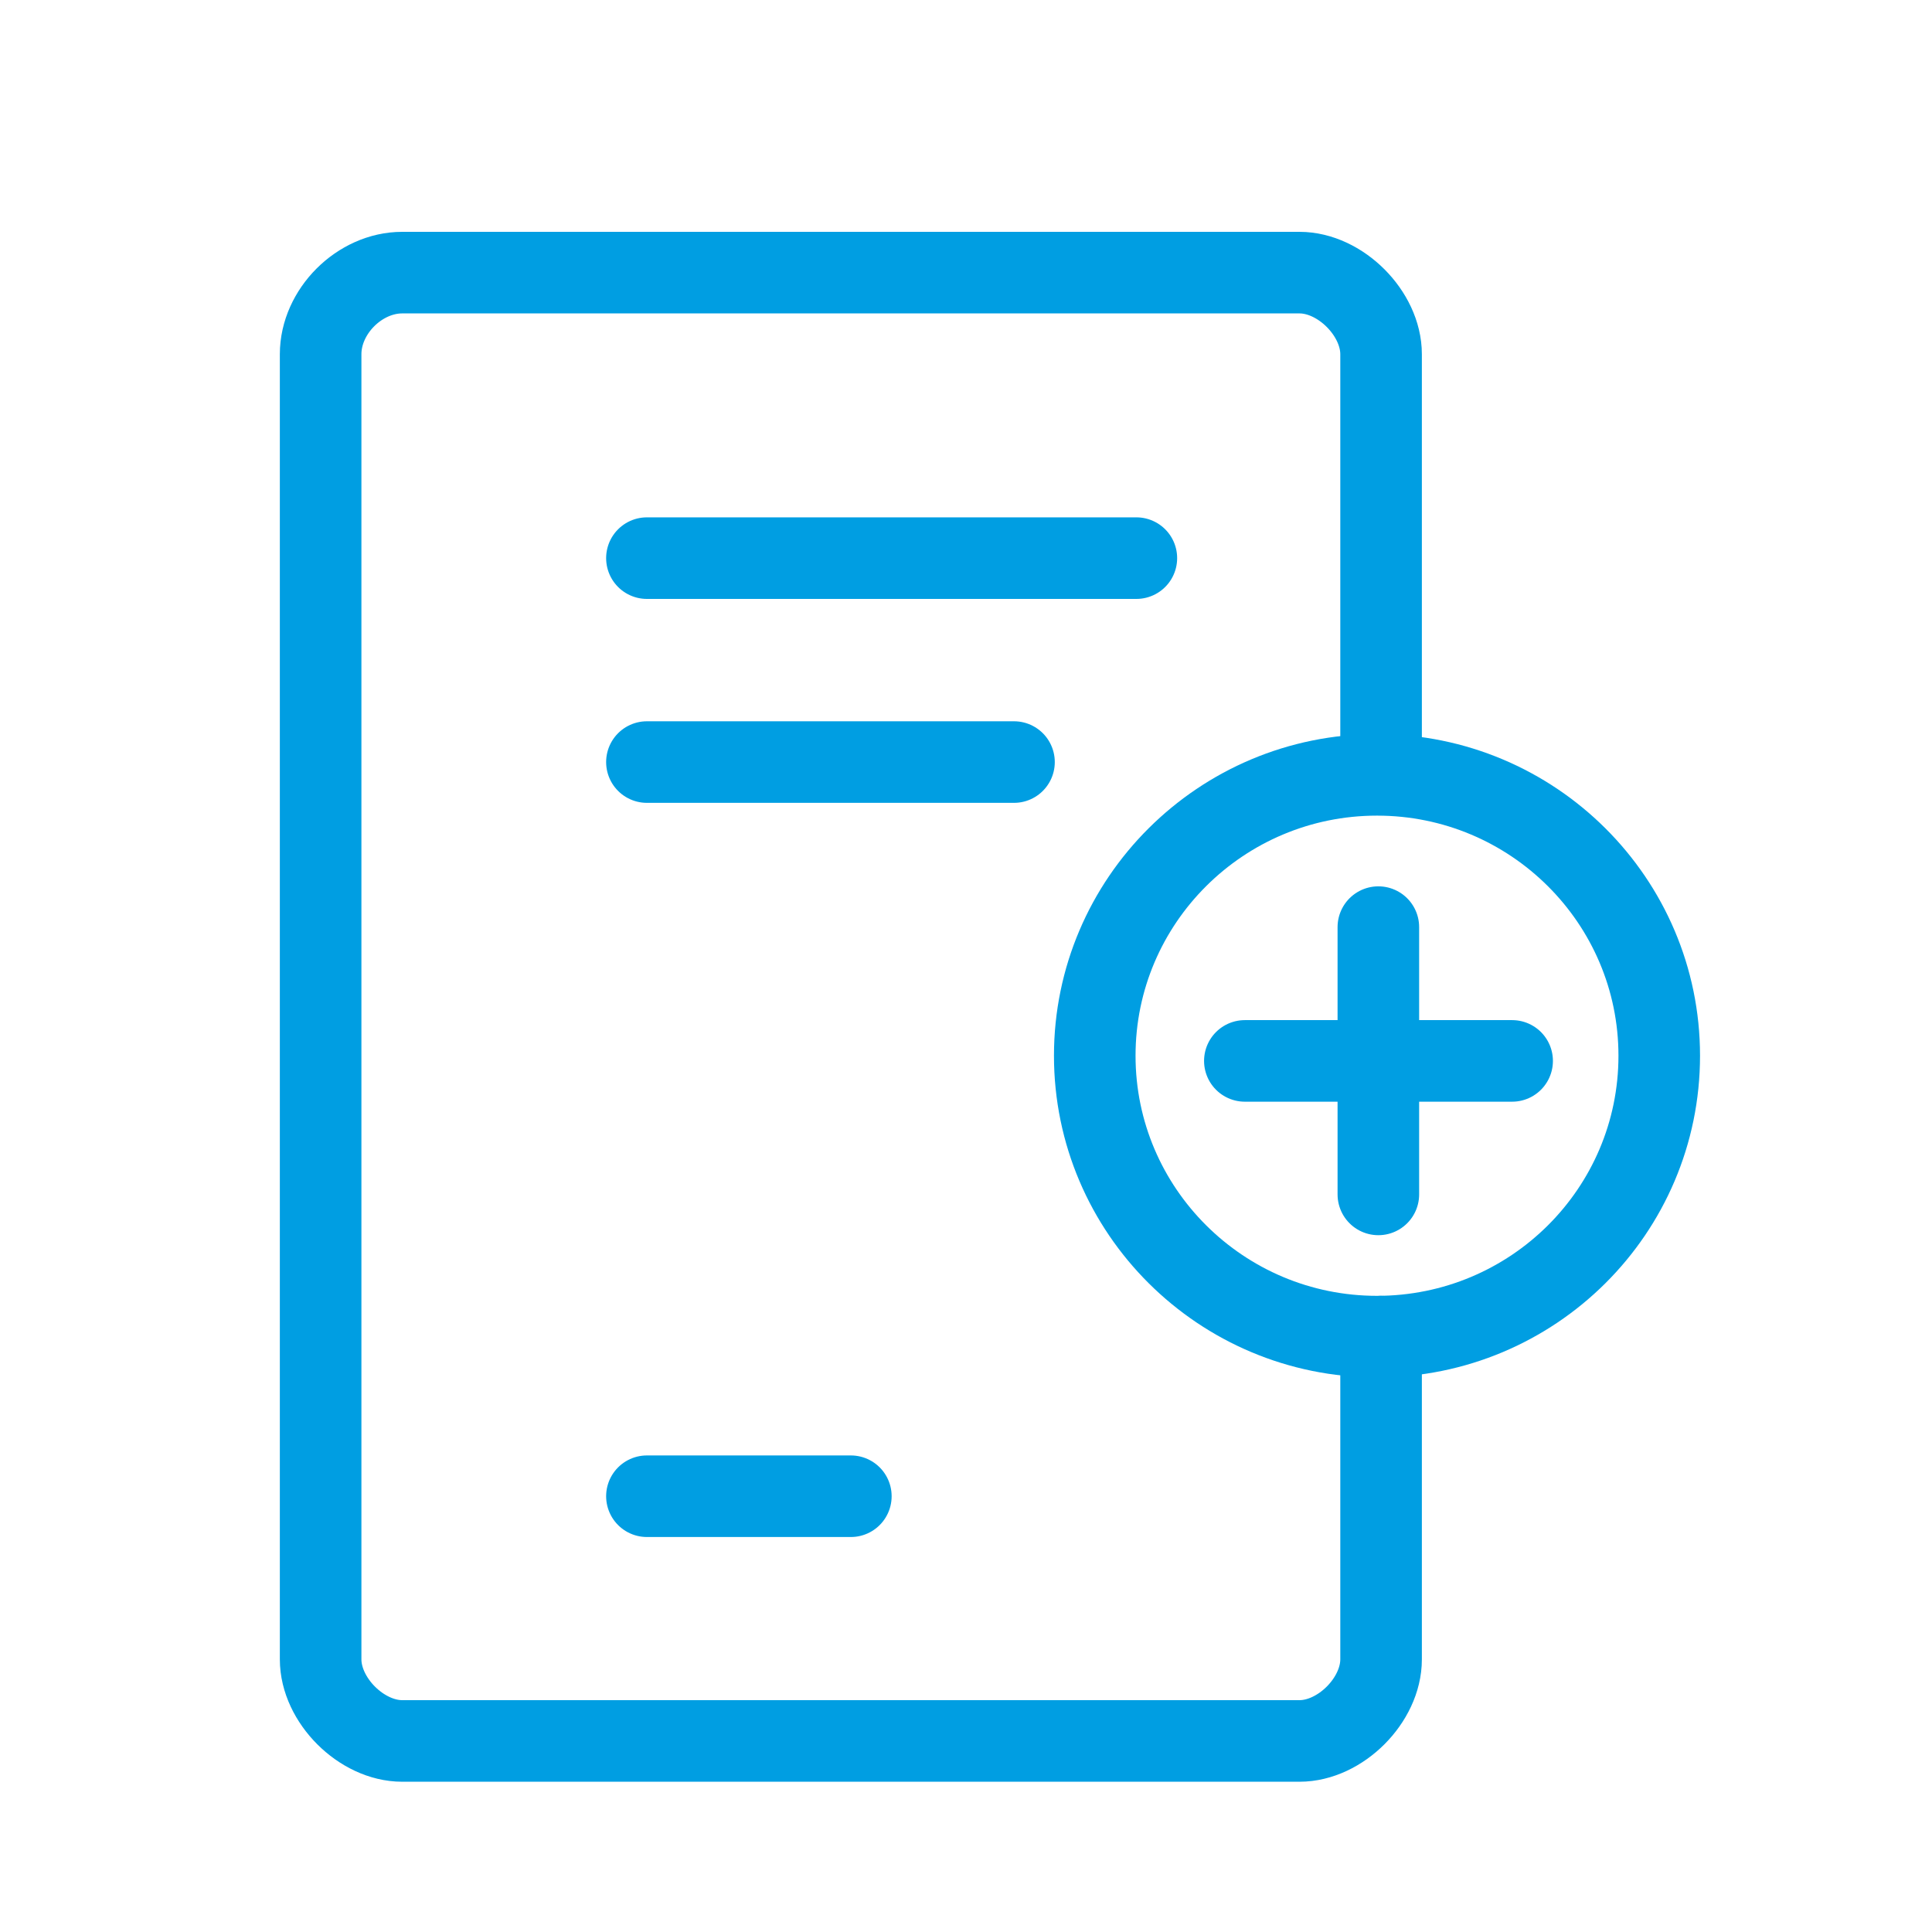
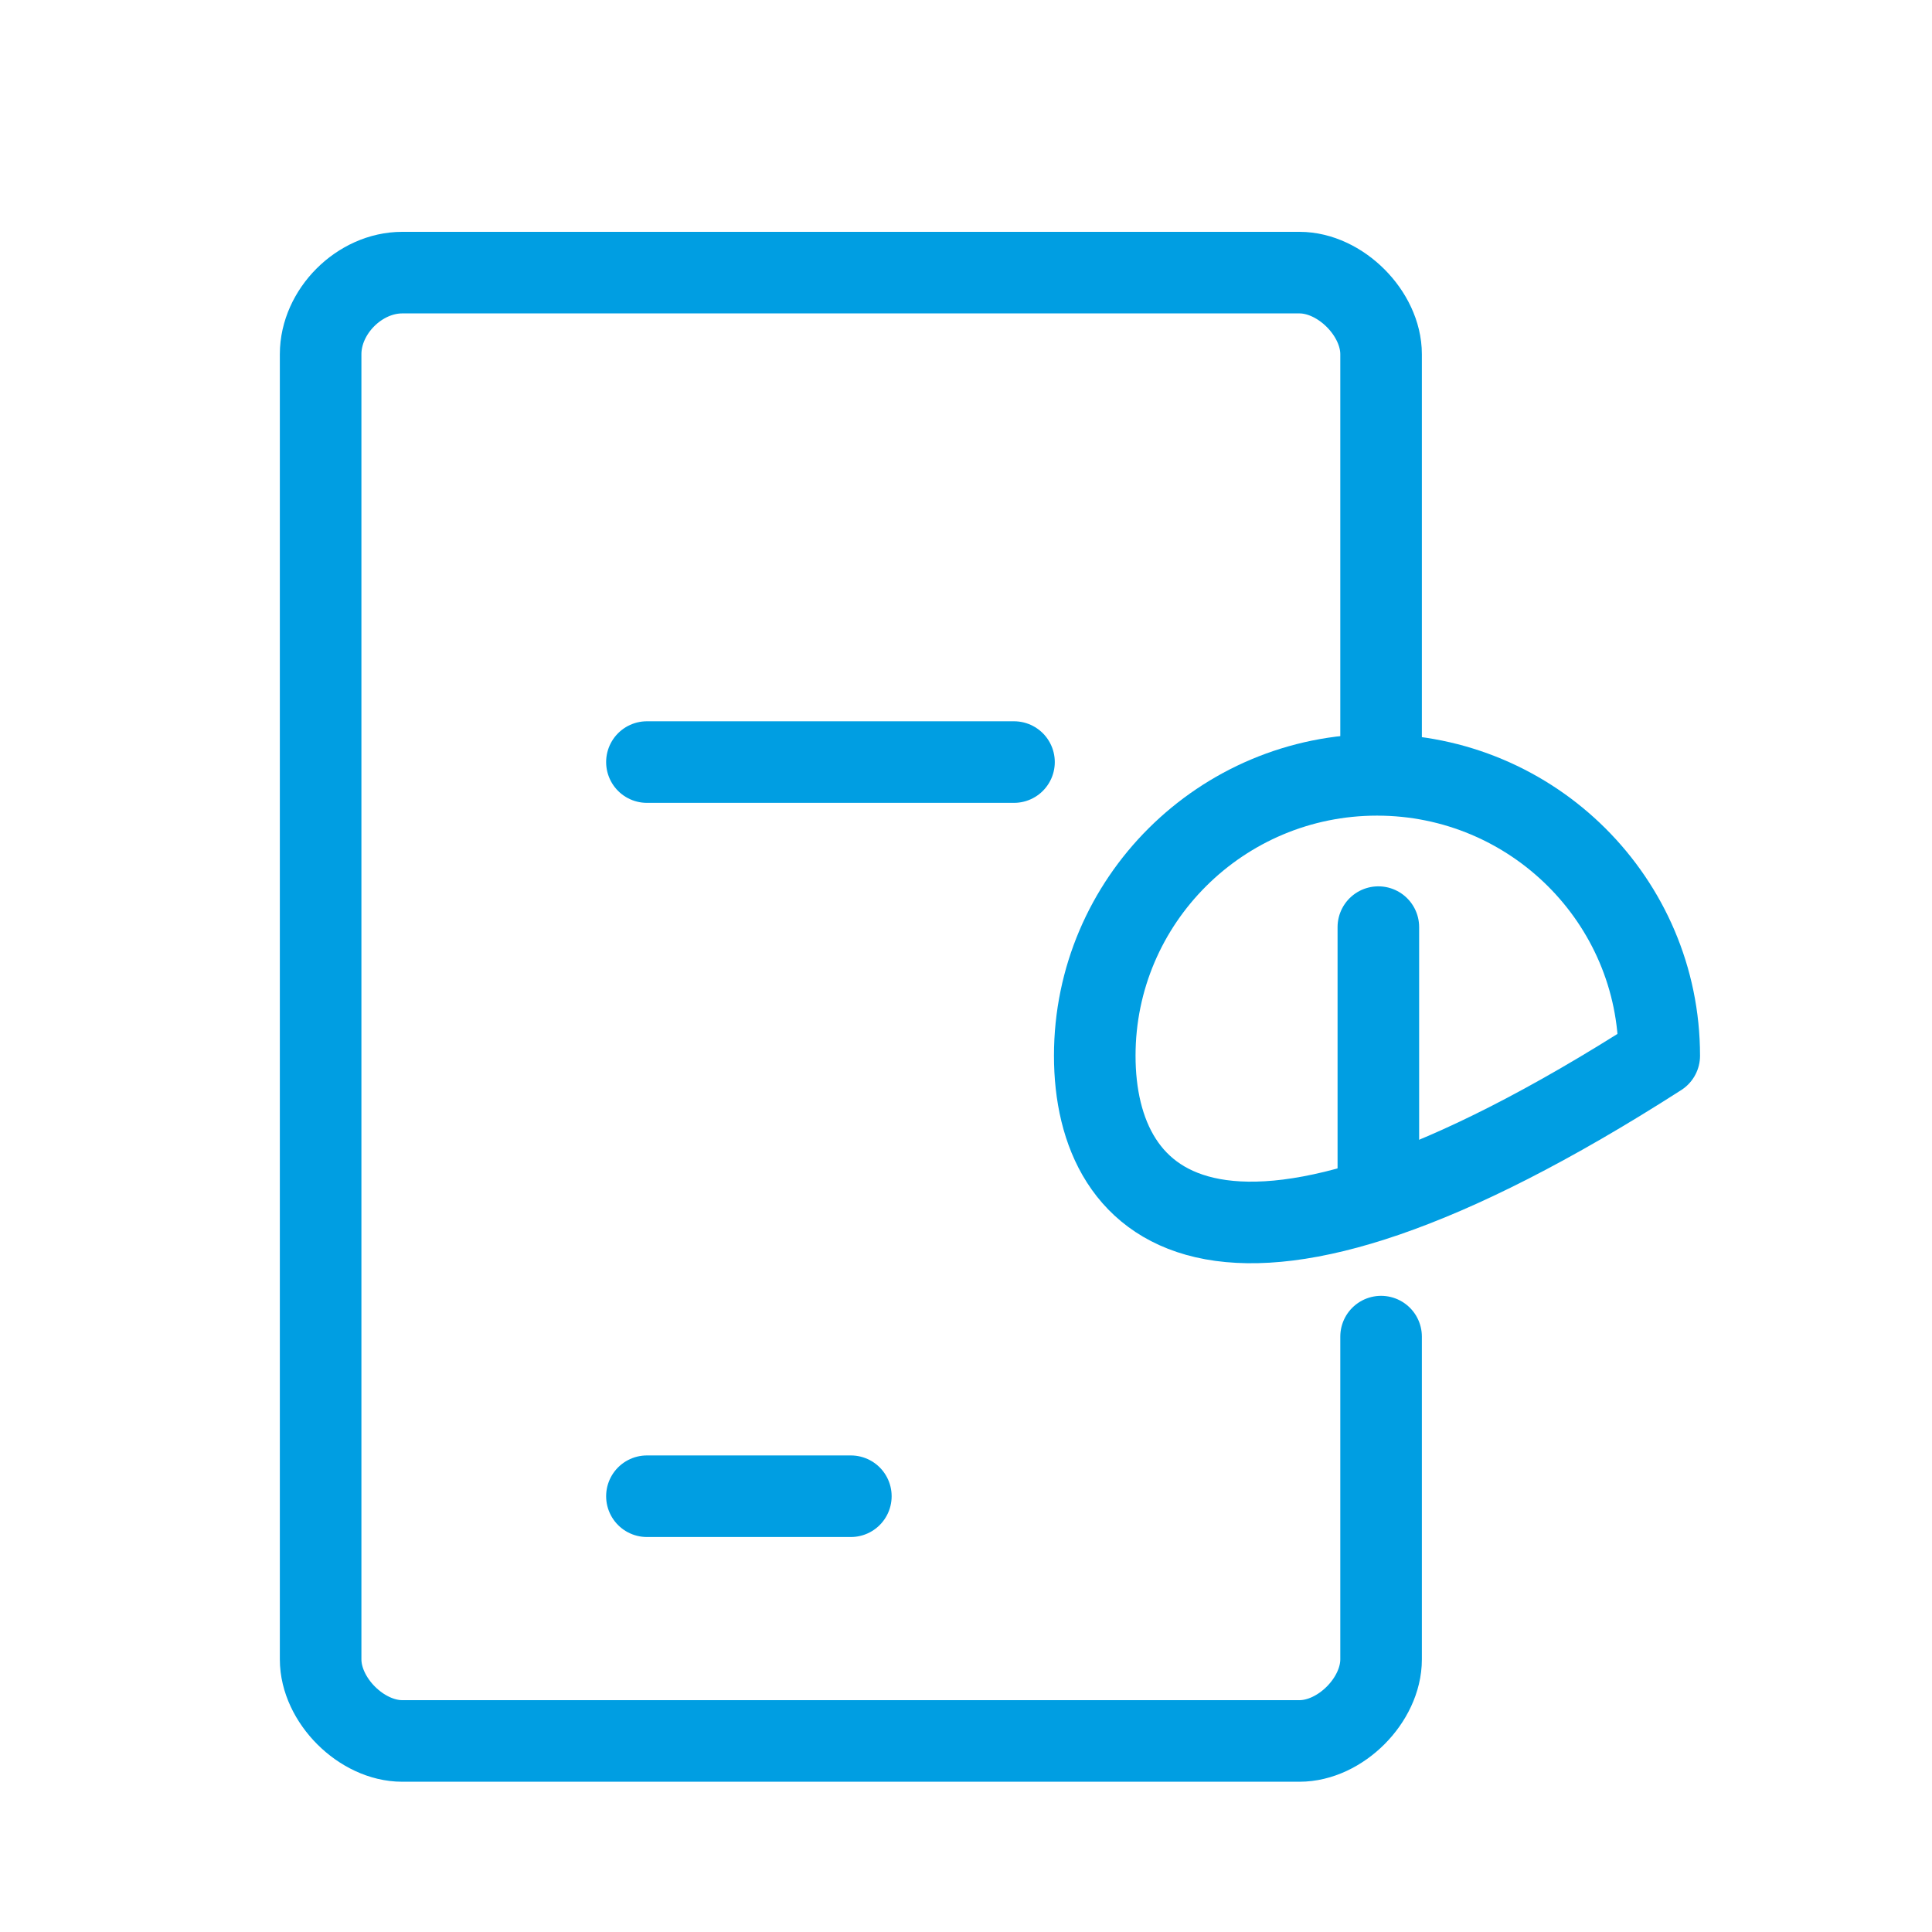
<svg xmlns="http://www.w3.org/2000/svg" width="90" height="90" viewBox="0 0 90 90" fill="none">
  <g clip-path="url(#clip0_69_351)">
    <path d="M64.336 62.265V77.3C64.336 79.2 62.436 81.1 60.536 81.1H18.736C16.836 81.1 14.936 79.2 14.936 77.3V16.5C14.936 14.511 16.747 12.7 18.736 12.7H60.536C62.436 12.7 64.336 14.6 64.336 16.5V36.083" stroke="#009EE2" stroke-width="3.8" stroke-linecap="round" stroke-linejoin="round" />
-     <path d="M30.136 26H52.936" stroke="#009EE2" stroke-width="3.8" stroke-linecap="round" stroke-linejoin="round" />
    <path d="M30.136 35.5H47.236" stroke="#009EE2" stroke-width="3.8" stroke-linecap="round" stroke-linejoin="round" />
    <path d="M30.136 69.7H39.636" stroke="#009EE2" stroke-width="3.8" stroke-linecap="round" stroke-linejoin="round" />
-     <path d="M77.294 49.18C77.294 56.413 71.404 62.265 64.146 62.265C56.888 62.265 50.998 56.4 50.998 49.18C50.998 41.96 56.888 36.095 64.146 36.095C71.404 36.095 77.294 41.96 77.294 49.18Z" stroke="#009EE2" stroke-width="3.8" stroke-linecap="round" stroke-linejoin="round" />
+     <path d="M77.294 49.18C56.888 62.265 50.998 56.4 50.998 49.18C50.998 41.96 56.888 36.095 64.146 36.095C71.404 36.095 77.294 41.96 77.294 49.18Z" stroke="#009EE2" stroke-width="3.8" stroke-linecap="round" stroke-linejoin="round" />
    <path d="M64.209 43.189V55.64" stroke="#009EE2" stroke-width="3.8" stroke-linecap="round" stroke-linejoin="round" />
-     <path d="M70.441 49.421H57.99" stroke="#009EE2" stroke-width="3.8" stroke-linecap="round" stroke-linejoin="round" />
  </g>
  <defs>
    <clipPath id="clip0_69_351">
      <rect width="66.158" height="76" fill="white" transform="translate(13.036 7)" />
    </clipPath>
  </defs>
</svg>